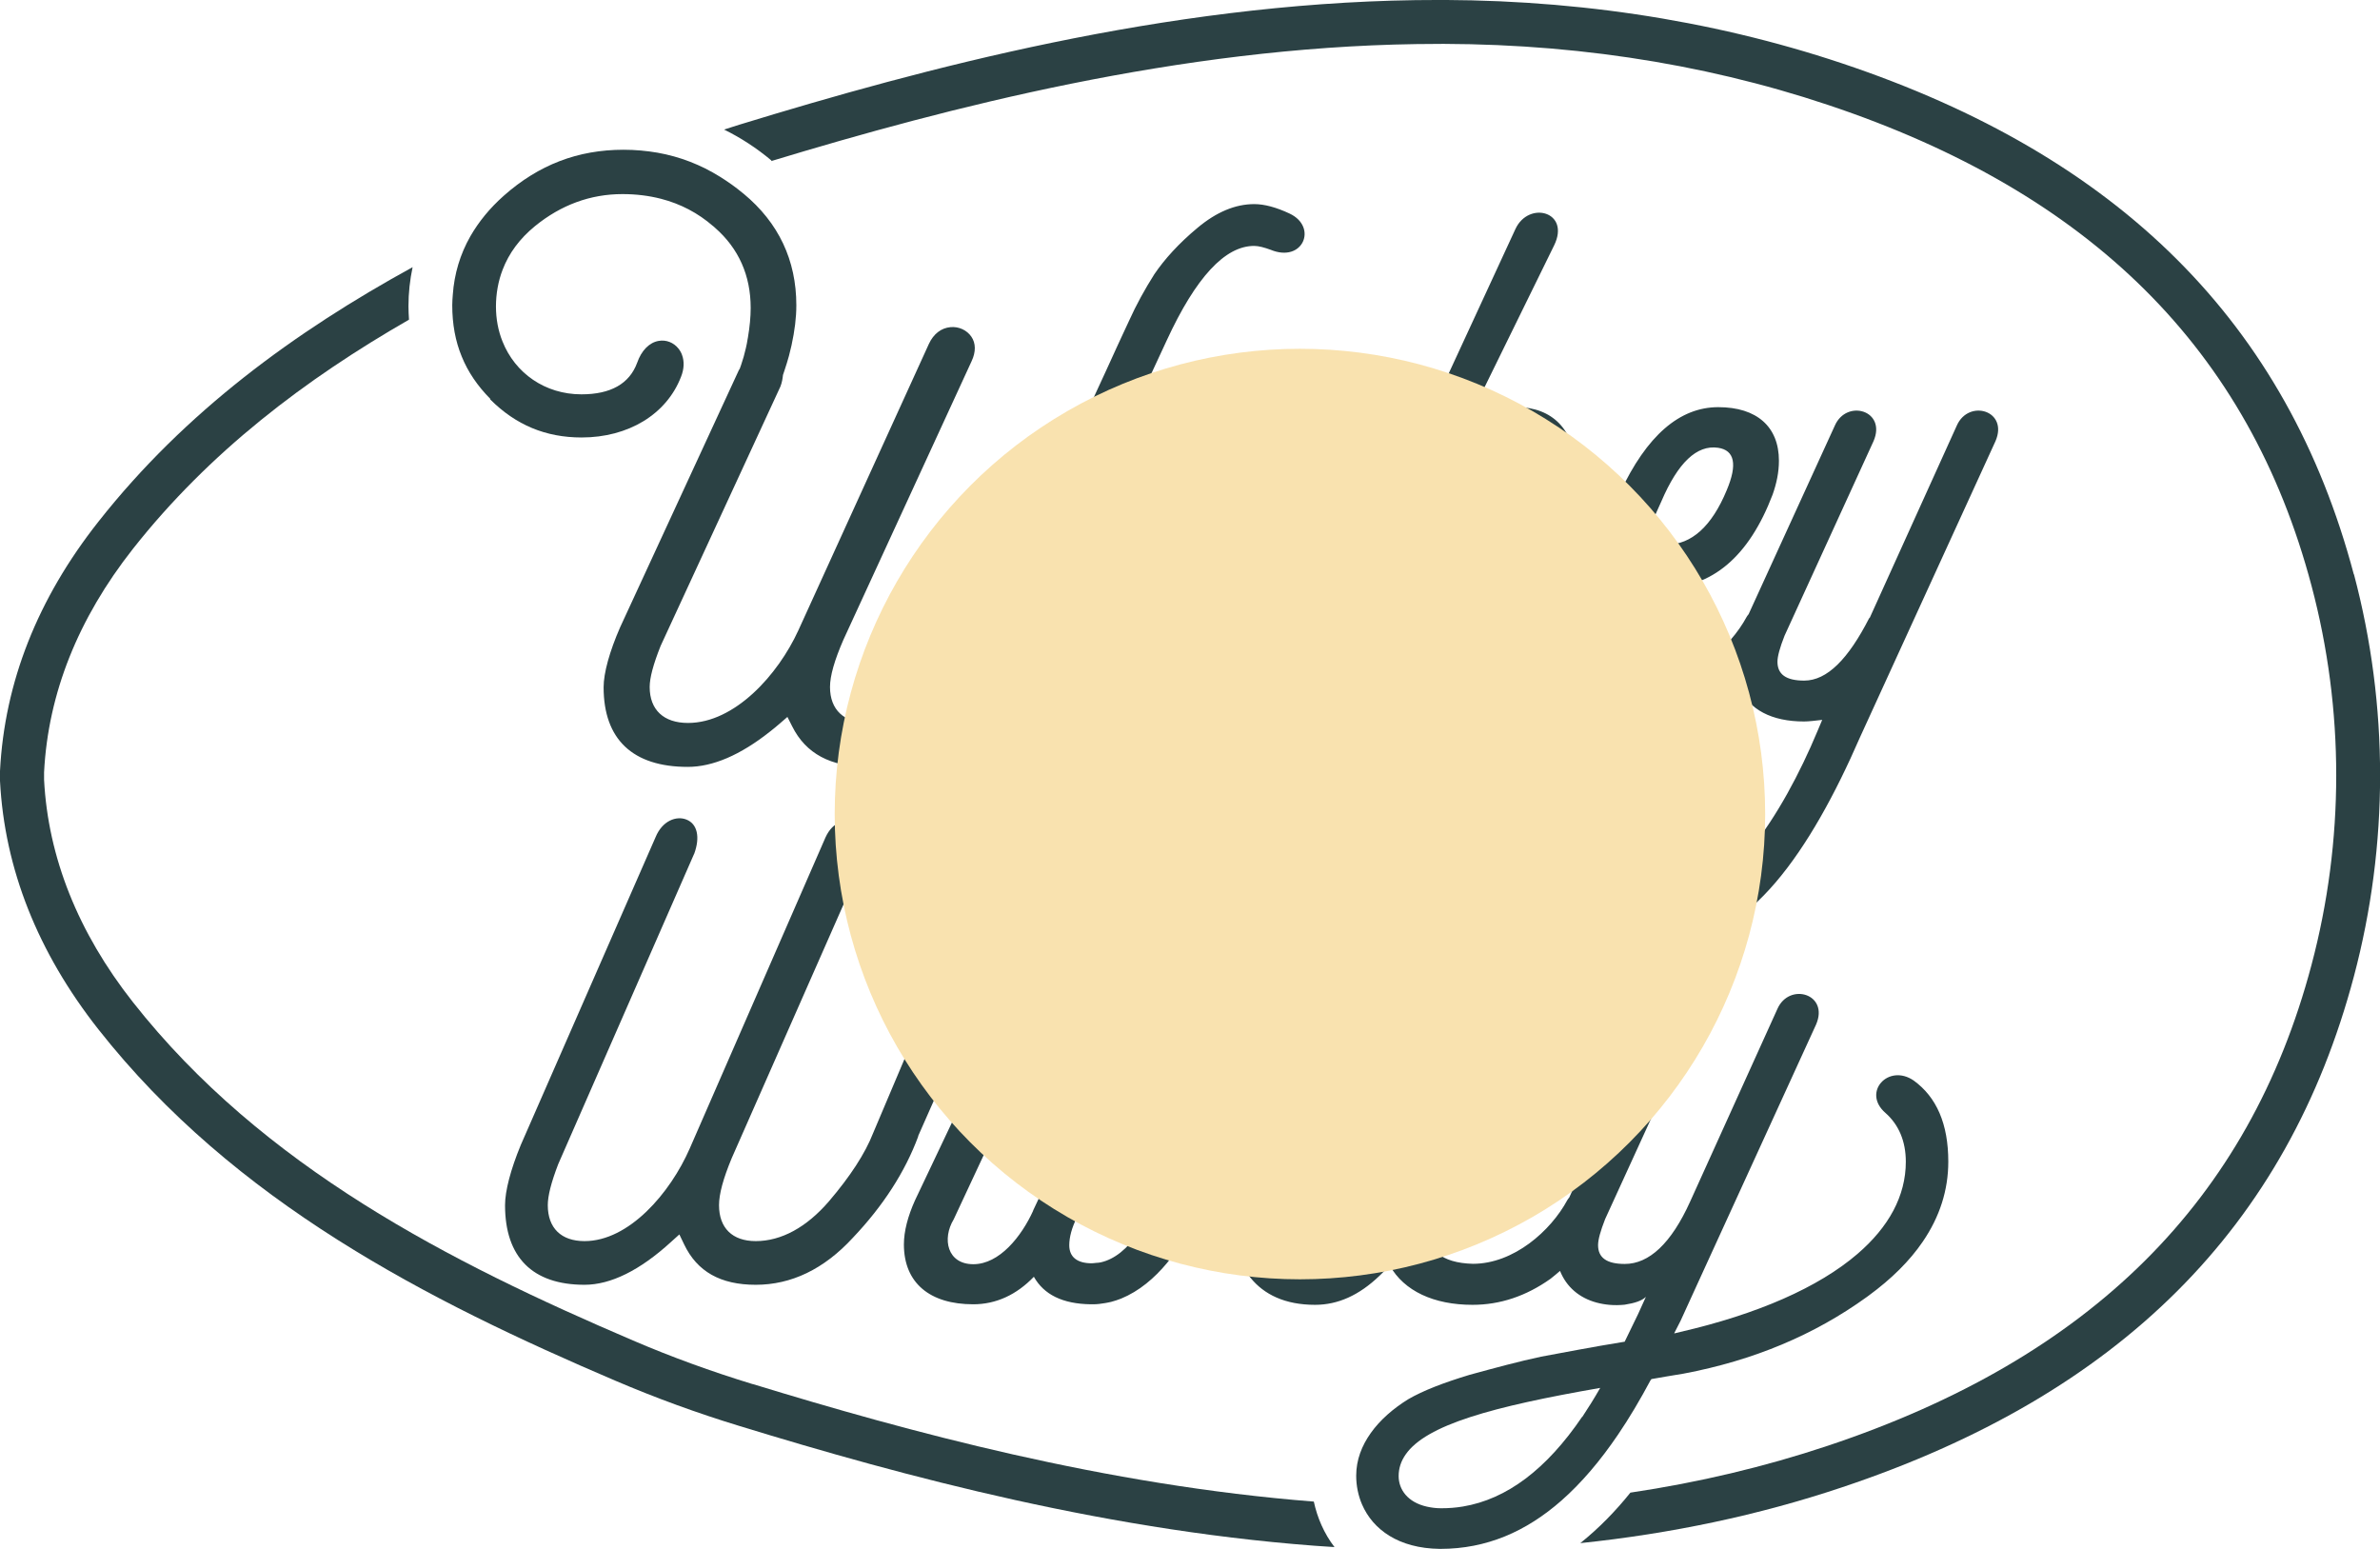
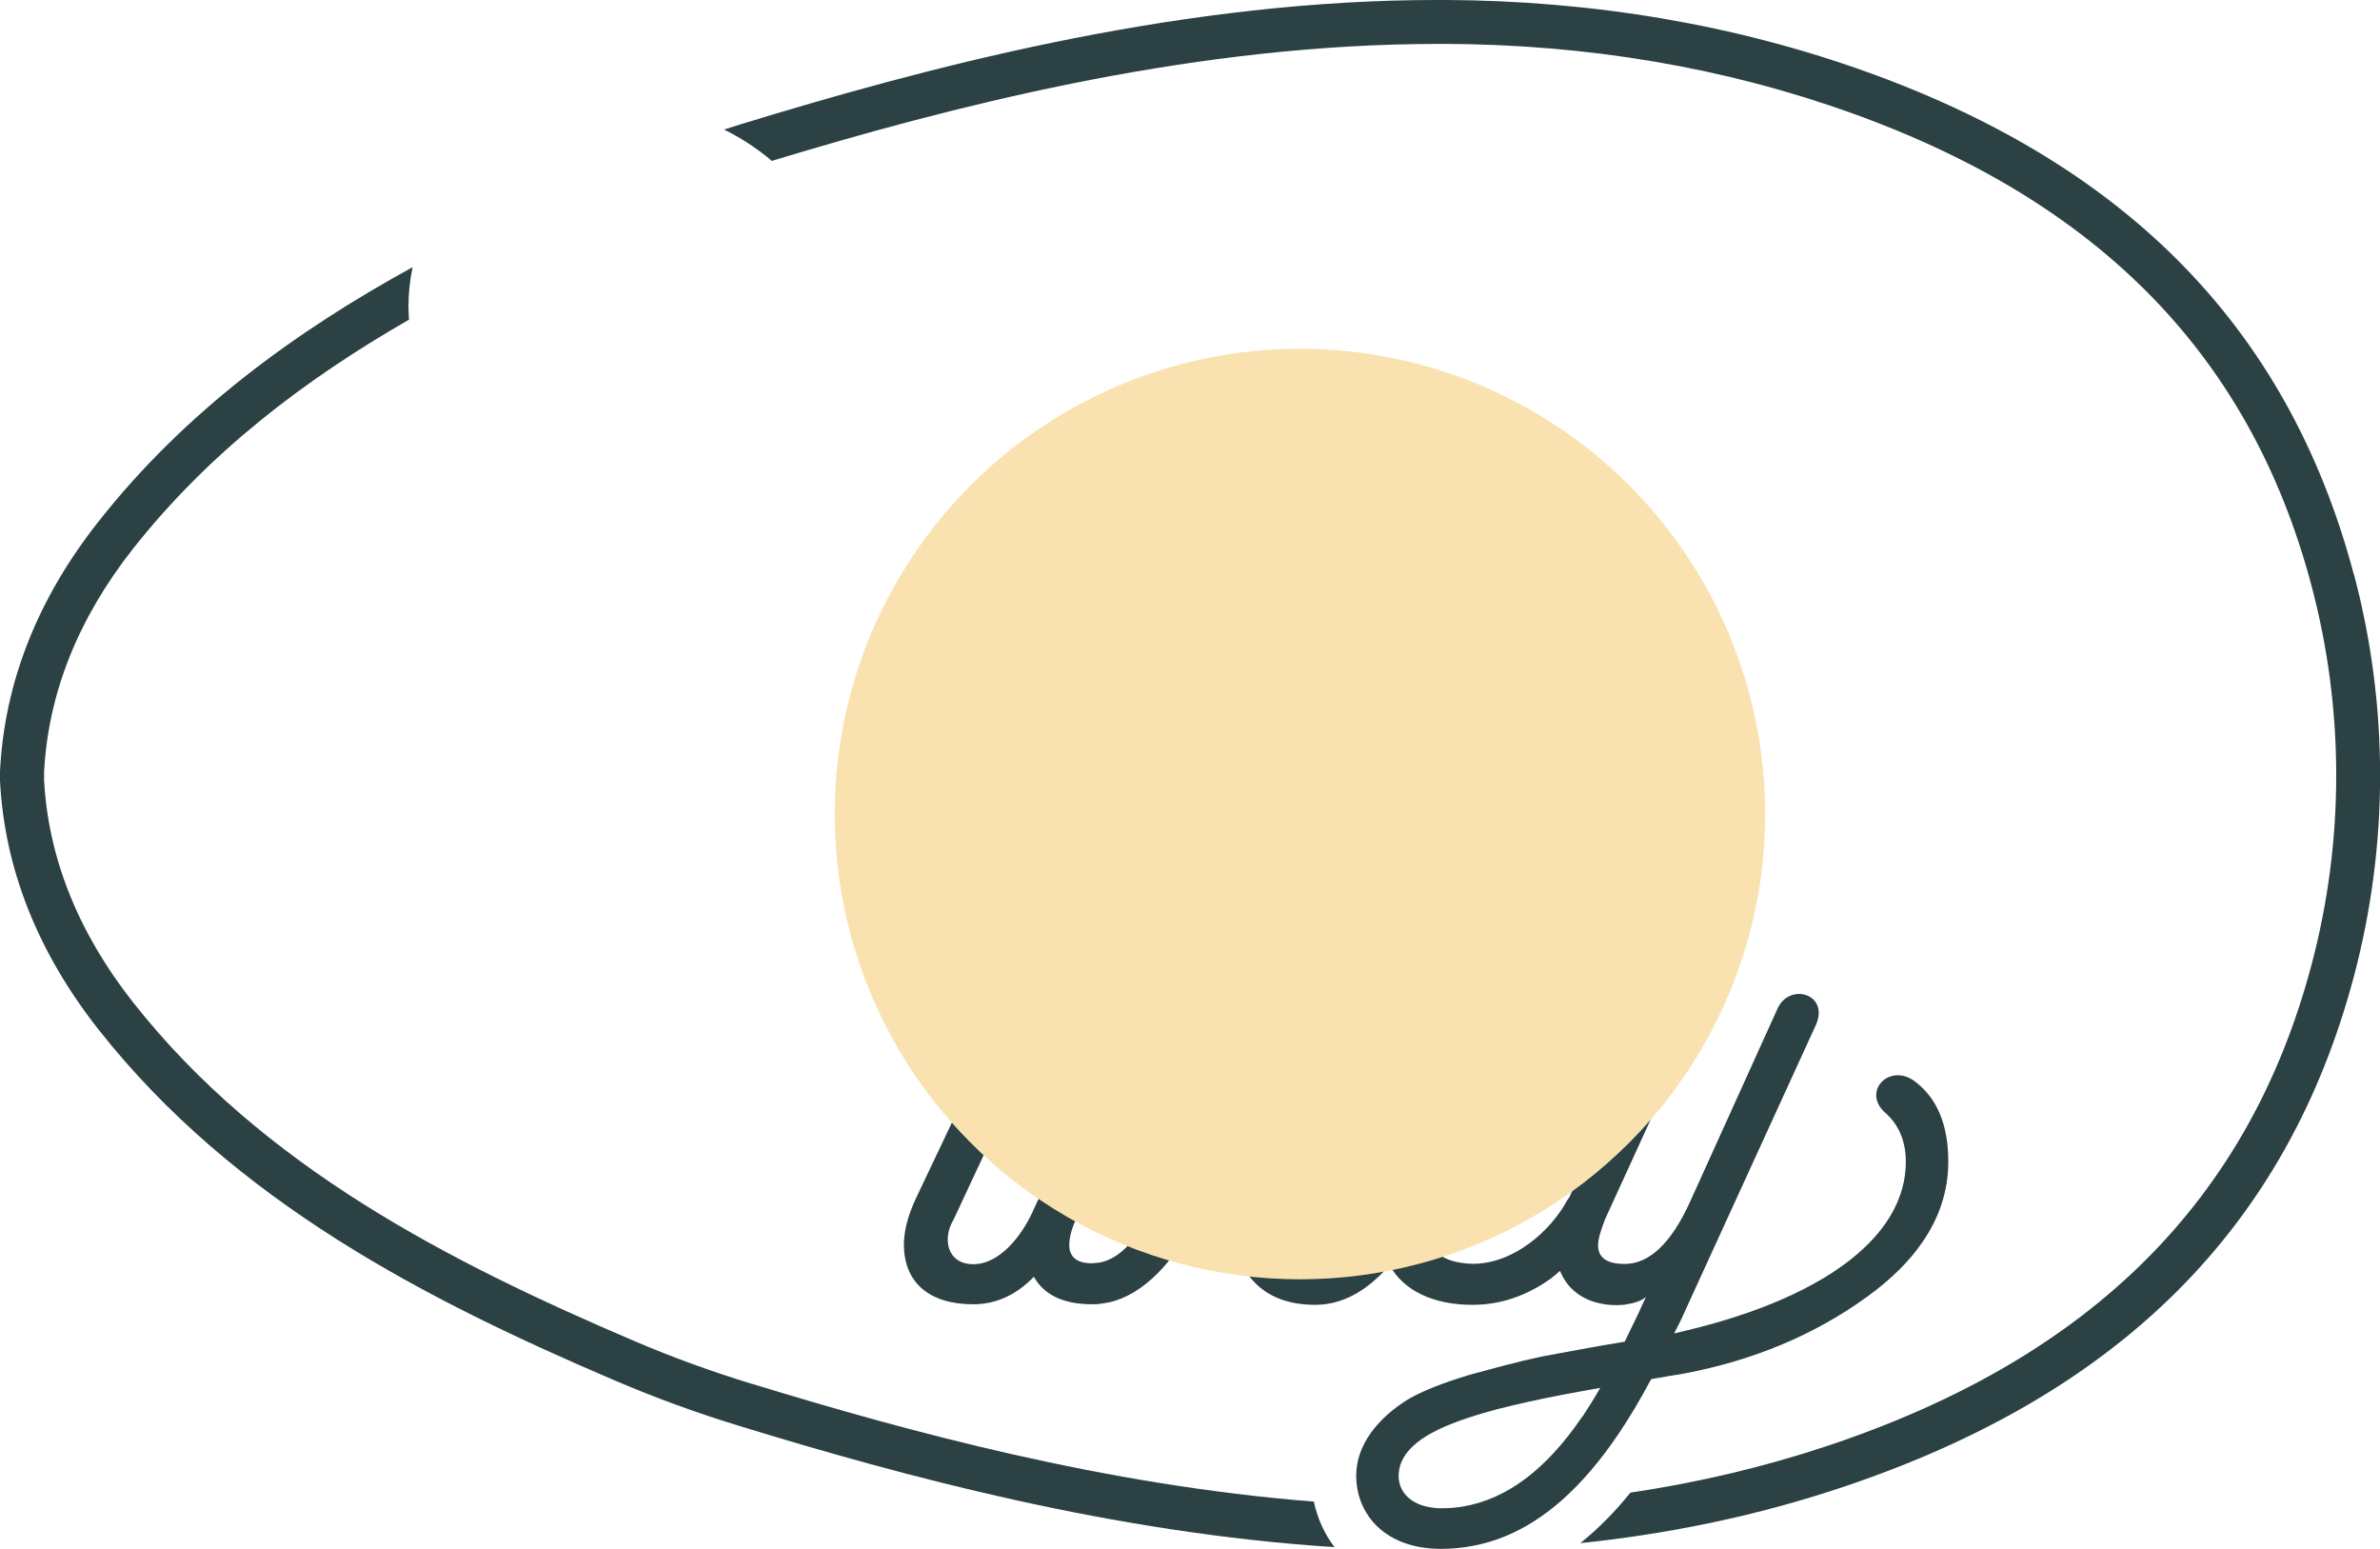
<svg xmlns="http://www.w3.org/2000/svg" viewBox="0 0 178.18 115.97">
  <defs>
    <style>.cls-1{fill:none;}.cls-2{fill:#2b4144;}.cls-3{fill:#f9e2af;mix-blend-mode:multiply;}.cls-4{isolation:isolate;}</style>
  </defs>
  <g class="cls-4">
    <g id="Layer_1">
      <g>
        <path class="cls-1" d="M111.36,84.49c1.83,0,3.36-1.36,4.48-4.07,.83-1.95,.59-3.01-.65-3.18-1.59-.23-3.01,1.12-4.24,4.01l-.77,1.71c-.41,1,0,1.53,1.18,1.53Z" />
        <path class="cls-1" d="M93.9,33.52c-1.24,0-2.36,.65-3.3,2.06-.88,1.41-.88,1.47-1.59,2.89l-4.24,9.08c-.88,1.47-.47,3.36,1.47,3.36s3.6-2.06,4.48-4.01l4.66-9.9c.77-1.53,.77-3.48-1.47-3.48Z" />
        <path class="cls-1" d="M124.8,40.77c1.83,0,3.36-1.36,4.48-4.07,.83-1.95,.59-3.01-.65-3.18-1.59-.23-3.01,1.12-4.24,4.01l-.77,1.71c-.41,1,0,1.53,1.18,1.53Z" />
        <path class="cls-1" d="M80.53,77.24c-1.24,0-2.36,.65-3.3,2.06-.88,1.41-.88,1.47-1.59,2.89l-4.24,9.08c-.88,1.47-.47,3.36,1.47,3.36s3.6-2.06,4.48-4.01l4.66-9.9c.77-1.53,.77-3.48-1.47-3.48Z" />
        <g>
          <path class="cls-2" d="M56.36,103.62c-3.11-.95-6.13-2.05-8.97-3.27-13.7-5.86-27.72-12.98-37.44-25.33-4.11-5.22-6.35-10.85-6.65-16.64v-.57c.3-5.88,2.54-11.5,6.65-16.72,5.72-7.26,12.92-12.71,20.67-17.16-.02-.33-.04-.66-.04-1,0-1.01,.11-1.98,.31-2.93-8.78,4.82-17.02,10.8-23.52,19.05C2.82,44.81,.34,51.07,0,57.72v.74c.34,6.57,2.82,12.82,7.36,18.59,10.18,12.93,24.63,20.3,38.73,26.32,2.95,1.26,6.08,2.41,9.3,3.39,12.2,3.74,27.93,8,44.52,9.06-.79-1.03-1.29-2.21-1.55-3.41-15.61-1.22-30.42-5.25-42.01-8.8Z" />
          <path class="cls-2" d="M176.22,43c-4.99-18.8-17.54-31.32-38.35-38.27C128,1.44,117.29-.17,105.97,.01c-18.79,.27-36.89,5.12-50.57,9.31-.4,.12-.8,.26-1.19,.38,1.24,.61,2.43,1.38,3.55,2.32l-.03,.04c13.29-4.03,30.52-8.5,48.3-8.76,10.93-.19,21.3,1.37,30.81,4.55,19.68,6.57,31.53,18.34,36.21,35.99,2.47,9.29,2.47,19.11,0,28.4-4.68,17.65-16.53,29.42-36.21,35.99-4.73,1.58-9.67,2.75-14.78,3.51-1.1,1.37-2.35,2.66-3.75,3.78,6.81-.71,13.36-2.09,19.57-4.17,20.82-6.95,33.36-19.47,38.35-38.27,2.61-9.84,2.61-20.25,0-30.09Z" />
-           <path class="cls-2" d="M51.97,63.92c.46-1.25,.24-2.25-.59-2.57-.74-.29-1.79,.08-2.3,1.32l-10.09,23.04c-.76,1.84-1.18,3.44-1.18,4.51,0,3.9,2.06,5.96,5.95,5.96,1.96,0,4.15-1.08,6.48-3.21l.62-.56,.36,.75c.97,2.03,2.72,3.02,5.36,3.02s5.09-1.15,7.27-3.52c2.27-2.39,3.91-4.94,4.89-7.58v-.04s3.03-6.85,3.03-6.85c1.93-4.48,2.9-8.19,2.9-10.99,0-1.9-.43-3.52-1.31-4.95-.72-1.1-1.64-1.1-2.19-.76-.67,.41-1.07,1.44-.35,2.73,.5,.95,.73,1.92,.73,3.07,0,1.74-.74,4.44-2.26,8.27l-3.93,9.28c-.59,1.51-1.71,3.23-3.3,5.09-1.68,1.95-3.57,2.98-5.48,2.98-1.75,0-2.75-.98-2.75-2.69,0-.83,.31-1.98,.95-3.52l10-22.69c.55-1.22,.05-2.1-.68-2.43-.74-.33-1.74-.12-2.3,1.11l-10.16,23.28c-1.46,3.34-4.55,6.94-7.88,6.94-1.75,0-2.75-.98-2.75-2.69,0-.69,.25-1.69,.78-3.07l10.17-23.22Z" />
-           <path class="cls-2" d="M100.56,32.99c.06-.24,.12-.47,.12-.65,0-.77-.35-1.18-1.12-1.3-.88-.06-1.53,.35-1.89,1.3-.53-1.18-2.18-1.89-3.77-1.89-3.01,0-5.54,2.12-7.6,6.43l-4.42,9.31c-.53,1.18-.83,2.3-.83,3.3,0,2.89,1.95,4.48,5.19,4.48,1.71,0,3.24-.71,4.54-2.06,.75,1.33,2.14,2.03,4.26,2.06,.02,0,.03,0,.04,0,.01,0,.02,0,.03,0,0,0,.02,0,.02,0,.03,0,.06,0,.09,0,.3,0,.6-.04,.89-.09,.15-.03,.3-.05,.45-.09,.26-.07,.51-.15,.76-.25,.16-.07,.32-.14,.48-.22,2.64-1.32,4.39-4.3,5.06-5.87l4.54-9.96c1.18-2.53,3.48-3.95,5.42-3.95,1.12,0,1.65,.53,1.65,1.59,0,1.59-.83,3.12-2.53,4.6-1.65,1.47-3.24,2.3-4.77,2.48-.88,.18-.88,.12-1.18,1.24-.3,1.36-.47,2.54-.47,3.54,0,3.95,1.83,7.02,6.31,7.02,1.71,0,3.3-.71,4.83-2.18,.29-.27,.54-.53,.8-.8,1.06,1.94,3.31,2.98,6.22,2.98,2.06,0,4.01-.65,5.84-1.94,.26-.19,.48-.4,.72-.6,.7,1.65,2.4,2.54,4.82,2.54,.35,0,.83-.06,1.36-.12l-.35,.83c-2.65,6.37-6.86,12.7-10.93,12.7-.62,0-1.15-.07-1.64-.18-.78,.91-1.85,1.62-3.16,2.08,1.22,.73,2.82,1.16,4.8,1.16,5.72,0,10.39-6.74,14.11-15.29l10.14-22.16c1-2.3-2-3.18-2.89-1.18l-6.54,14.44v-.06c-1.59,3.12-3.18,4.72-4.89,4.72-1.36,0-2-.47-2-1.41,0-.41,.18-1.06,.53-1.95l6.66-14.56c1-2.3-2-3.18-2.89-1.18l-6.46,14.13c-.05,.07-.1,.11-.14,.19-1.24,2.3-4.01,4.77-7.07,4.77-2.36-.06-3.54-1.06-3.54-2.95,0-.71,.29-1.89,.94-3.48,.3-.71,.83-.94,1.59-.71,.77,.18,1.36,.23,1.71,.23,3.77,0,6.54-2.36,8.31-7.01,.29-.83,.47-1.65,.47-2.53,0-2.54-1.65-4.01-4.54-4.01s-5.36,2.12-7.37,6.43l-3.18,6.72c-.5,1.04-.83,1.98-1.04,2.85-.52,1.11-1.23,2.18-2.79,3.46-.83,.65-1.65,1-2.42,1-2.06,0-3.06-1.41-3.06-4.24,0-.88,.29-1.47,.94-1.77,2.12-.88,4.01-2.3,5.66-4.13,1.71-1.89,2.53-3.83,2.53-5.78,0-2.83-1.71-4.54-4.36-4.54-1.24,0-2.53,.53-3.95,1.65l6.75-13.76c1.24-2.53-1.89-3.36-2.89-1.24l-13.46,29.13s0,0,0,.01c-.4,.73-.56,1.08-.84,1.56-.15,.24-.3,.49-.45,.71-.91,1.3-1.86,2.07-2.89,2.3-.11,.03-.23,.03-.35,.04-.11,.01-.22,.03-.33,.03-1.1,0-1.68-.48-1.68-1.35,0-.59,.18-1.3,.59-2.12l6.54-14.44Zm23.05,6.25l.77-1.71c1.24-2.89,2.65-4.24,4.24-4.01,1.24,.18,1.47,1.24,.65,3.18-1.12,2.71-2.65,4.07-4.48,4.07-1.18,0-1.59-.53-1.18-1.53Zm-32.9,7.66c-.88,1.94-2.53,4.01-4.48,4.01s-2.36-1.89-1.47-3.36l4.24-9.08c.71-1.41,.71-1.47,1.59-2.89,.94-1.42,2.06-2.06,3.3-2.06,2.24,0,2.24,1.95,1.47,3.48l-4.66,9.9Z" />
-           <path class="cls-2" d="M36.7,29.9c1.92,1.92,4.16,2.85,6.84,2.85,3.51,0,6.36-1.74,7.44-4.53,.24-.59,.26-1.17,.08-1.65-.06-.17-.15-.33-.27-.48-.36-.45-.92-.67-1.48-.57-.7,.12-1.29,.72-1.61,1.64-.58,1.57-1.98,2.36-4.17,2.36-2.73,0-4.97-1.59-5.91-3.96-.32-.79-.49-1.68-.49-2.62s.17-1.9,.5-2.75c.47-1.23,1.27-2.32,2.42-3.26,1.95-1.59,4.15-2.4,6.55-2.4,1.02,0,1.98,.12,2.88,.35,1.47,.38,2.77,1.06,3.91,2.05,0,0,.02,.02,.03,.02,.04,.03,.07,.07,.11,.1,1.77,1.55,2.67,3.57,2.67,6,0,.68-.07,1.41-.21,2.24l-.02,.1c-.04,.22-.07,.45-.13,.67-.1,.45-.22,.86-.35,1.24l-.11,.31s-.05,.06-.07,.11l-8.88,19.23c-.8,1.83-1.24,3.43-1.24,4.5,0,3.9,2.18,5.96,6.3,5.96,1.88,0,3.94-.89,6.14-2.63,.24-.19,.48-.38,.72-.59l.6-.52,.36,.71c1.02,2.04,2.87,3.03,5.67,3.03,.58,0,1.15-.06,1.71-.16,1.99-.34,3.81-1.31,5.5-2.92l-.03-.05c.35-.32,.71-.63,1.05-.99,.03-.03,.05-.06,.08-.09,1.59-1.74,3.03-4,4.33-6.78l3.24-6.97,2.31-4.97,1.07-2.3,1.62-3.49,1.49-3.21c2.18-4.72,4.36-7.07,6.54-7.07,.35,0,.77,.12,1.24,.29,2.42,1,3.54-1.71,1.42-2.71-1-.47-1.89-.71-2.65-.71-1.41,0-2.83,.59-4.24,1.77-1.42,1.18-2.48,2.36-3.24,3.48-.71,1.12-1.36,2.3-1.89,3.48l-.54,1.16-.42,.91-.36,.79-.37,.81-8.03,17.42c-1.02,2.18-2.31,4.13-3.85,5.8-.2,.22-.4,.45-.62,.66-.02,.02-.03,.04-.05,.06-.03,.03-.07,.07-.1,.1-.35,.34-.7,.64-1.06,.9-1.32,.98-2.72,1.5-4.12,1.5-1.82,0-2.87-.98-2.87-2.69,0-.83,.33-1.99,1-3.53l9.6-20.86c.33-.7,.32-1.35-.02-1.84-.33-.48-.93-.77-1.56-.71-.69,.06-1.27,.5-1.62,1.26l-9.77,21.44c-1.53,3.34-4.77,6.93-8.26,6.93-1.82,0-2.87-.98-2.87-2.69,0-.69,.27-1.7,.82-3.08l8.97-19.42c.12-.31,.16-.59,.19-.86l.1-.3c.14-.41,.25-.78,.35-1.14,.07-.26,.13-.51,.19-.78,.24-1.1,.36-2.08,.36-3,0-3.37-1.33-6.18-3.95-8.35,0,0-.02-.02-.03-.02-.56-.47-1.13-.87-1.72-1.24-1.46-.91-3.01-1.51-4.69-1.81-.82-.14-1.67-.22-2.55-.22-3.41,0-6.34,1.12-8.96,3.44-1.05,.93-1.87,1.94-2.5,3.03-.77,1.35-1.21,2.82-1.32,4.39-.02,.26-.04,.51-.04,.78,0,1.4,.23,2.68,.71,3.84,.47,1.16,1.19,2.21,2.14,3.17Z" />
          <path class="cls-2" d="M123.58,103.33s.03-.06,.05-.09c.65-.12,1.41-.24,2.42-.41,5.24-.99,9.78-2.9,13.7-5.73,.05-.04,.1-.07,.15-.11,1.72-1.26,3.07-2.6,4.05-4.04,1.27-1.86,1.91-3.86,1.91-5.99,0-2.83-.88-4.83-2.59-6.07-1.89-1.3-3.89,.88-2.12,2.42,1,.88,1.53,2.12,1.53,3.66,0,2.56-1.28,4.89-3.62,6.9-2.92,2.51-7.49,4.51-13.26,5.84-.15,.03-.29,.07-.45,.11v-.03s.47-.92,.47-.92l1.26-2.76,8.88-19.41c1-2.3-2-3.18-2.89-1.18l-6.54,14.44c-1.41,3.12-3.07,4.66-4.89,4.66-1.36,0-2-.47-2-1.41,0-.41,.18-1.06,.53-1.95l6.66-14.56c1-2.3-2-3.18-2.89-1.18l-6.46,14.13c-.05,.07-.1,.11-.14,.19-1.24,2.3-4.01,4.77-7.07,4.77-2.36-.06-3.54-1.06-3.54-2.95,0-.71,.29-1.89,.94-3.48,.3-.71,.83-.94,1.59-.71,.77,.18,1.36,.23,1.71,.23,3.77,0,6.54-2.36,8.31-7.01,.29-.83,.47-1.65,.47-2.53,0-2.54-1.65-4.01-4.54-4.01s-5.36,2.12-7.37,6.43l-3.18,6.72c-.54,1.12-.88,2.13-1.09,3.05-.52,1.04-1.22,2.06-2.69,3.26-.83,.65-1.65,1-2.42,1-2.06,0-3.06-1.41-3.06-4.24,0-.88,.29-1.47,.94-1.77,2.12-.88,4.01-2.3,5.66-4.13,1.71-1.89,2.53-3.83,2.53-5.78,0-4.01-4.19-6.42-8.43-2.77l1.77-3.65c1.59-3.24,3.36-5.84,5.3-7.9,5.66,3.12,9.25,4.72,13.32,4.72,.62,0,1.2-.05,1.76-.13,.45-.07,.86-.17,1.26-.29,1.29-.36,2.37-.95,3.21-1.73,.53-.5,.96-1.06,1.29-1.69,.46-.89,.73-1.88,.73-2.95,0-.43-.07-.84-.17-1.23-.12,.02-.22,.07-.36,.07-1.2,.11-2.13,.78-2.66,1.65-.03,.05-.04,.11-.07,.16-.12,.57-.41,1.08-.84,1.51-.67,.68-1.68,1.17-2.95,1.35-.23,.03-.49,.05-.74,.06-.16,0-.3,.03-.46,.03-2.77,0-6.37-1.18-10.79-3.6,2.89-2.12,5.95-3.18,9.14-3.18,1.1-.05,2.33,.06,3.43,.34,.14-.19,.26-.37,.41-.55,.69-.79,1.51-1.34,2.44-1.69-.71-.36-1.47-.64-2.22-.81-1.47-.29-2.89-.47-4.36-.41-4.72,.18-8.72,1.65-12.02,4.42-5.01-2.65-9.08-4.01-12.26-4.01-3.01,0-5.48,.94-7.37,2.77-1.89,1.83-2.83,3.89-2.83,6.13,0,1.24,.24,2.24,.71,3.01,.06,.12,.18,.23,.29,.35,.71,.83,1.41,.94,2.18,.41s.88-1.18,.35-1.95c-.24-.41-.35-1-.35-1.83,0-1.41,.65-2.71,1.94-3.89,1.3-1.24,3.01-1.83,5.07-1.83,2.59,0,5.89,1.06,9.96,3.18-1.71,1.71-3.42,4.66-5.25,8.72l-3.07,6.84-5.3,11.6s0,0,0,.01c-.4,.73-.56,1.08-.84,1.56-.15,.24-.3,.49-.45,.71-.91,1.3-1.86,2.07-2.89,2.3-.11,.03-.23,.03-.35,.04-.11,.01-.22,.03-.33,.03-1.1,0-1.68-.48-1.68-1.35,0-.59,.18-1.3,.59-2.12l6.54-14.44c.06-.24,.12-.47,.12-.65,0-.77-.35-1.18-1.12-1.3-.88-.06-1.53,.35-1.89,1.3-.53-1.18-2.18-1.89-3.77-1.89-3.01,0-5.54,2.12-7.6,6.43l-4.42,9.31c-.53,1.18-.83,2.3-.83,3.3,0,2.89,1.95,4.48,5.19,4.48,1.71,0,3.24-.71,4.54-2.06,.75,1.33,2.14,2.03,4.26,2.06,.02,0,.03,0,.04,0,.01,0,.02,0,.03,0,0,0,.02,0,.02,0,.03,0,.06,0,.09,0,.3,0,.6-.04,.89-.09,.15-.03,.3-.05,.45-.09,.26-.07,.51-.15,.76-.25,.16-.07,.32-.14,.48-.22,2.64-1.32,4.39-4.3,5.06-5.87l4.54-9.96c1.41-2.53,3.54-3.95,5.42-3.95,1.12,0,1.65,.53,1.65,1.59,0,1.59-.83,3.12-2.53,4.6-1.65,1.47-3.24,2.3-4.77,2.48-.88,.18-.88,.12-1.18,1.24-.3,1.36-.47,2.54-.47,3.54,0,3.95,1.83,7.02,6.31,7.02,1.71,0,3.3-.71,4.83-2.18,.28-.26,.51-.51,.76-.77,1.07,1.92,3.31,2.95,6.2,2.95,2.06,0,4.01-.65,5.84-1.95,.25-.19,.47-.39,.71-.59,.48,1.2,1.44,2.02,2.73,2.37,.63,.17,1.33,.24,2.11,.16,.77-.12,1.3-.3,1.59-.59l-.59,1.3-1,2.06c-2.53,.41-4.66,.83-6.25,1.12-1.65,.35-3.42,.83-5.36,1.36-1.95,.59-3.48,1.18-4.6,1.83-1.11,.69-2.1,1.54-2.8,2.53-.67,.94-1.09,2.01-1.09,3.19,0,.75,.15,1.49,.44,2.16,.81,1.87,2.73,3.28,5.81,3.32h.06c3.44,0,6.41-1.29,9.06-3.62,1.5-1.32,2.9-2.97,4.23-4.93,.85-1.25,1.66-2.62,2.45-4.1Zm-13.39-20.36l.77-1.71c1.24-2.89,2.65-4.24,4.24-4.01,1.24,.18,1.47,1.24,.65,3.18-1.12,2.71-2.65,4.07-4.48,4.07-1.18,0-1.59-.53-1.18-1.53Zm-32.84,7.66c-.88,1.94-2.53,4.01-4.48,4.01s-2.36-1.89-1.47-3.36l4.24-9.08c.71-1.41,.71-1.47,1.59-2.89,.94-1.42,2.06-2.06,3.3-2.06,2.24,0,2.24,1.95,1.47,3.48l-4.66,9.9Zm41.1,15.43c-2.67,3.93-5.64,6.17-8.93,6.72-.53,.09-1.08,.13-1.63,.13-.4,0-.74-.05-1.06-.12-1.44-.32-2.12-1.28-2.12-2.29,0-.59,.18-1.12,.52-1.61,1.54-2.23,6.51-3.59,14.57-4.99-.44,.77-.89,1.49-1.34,2.17Z" />
          <path class="cls-2" d="M120.82,62.86c.11-.28,.25-.54,.43-.79,.01-.01,.02-.03,.03-.04,.04-.06,.11-.11,.16-.16,.55-.66,1.35-1.15,2.34-1.24,.22,0,.4-.05,.58-.11,.68-.23,1.05-.82,1.06-1.43,0-.21-.04-.41-.12-.61,0,0,.02,0,.02,.01-.09-.23-.26-.43-.47-.59,0,0,0,.02,0,.02-.27-.21-.61-.36-1.07-.36-.6,.02-1.15,.13-1.67,.27-1.14,.32-2.12,.92-2.93,1.85-.02,.02-.03,.05-.05,.07-.91,1.07-1.45,2.21-1.63,3.4h0c-.04,.29-.09,.58-.09,.88,0,0,0,0,0,0,0,0,0,.01,0,.02h0c0,.39,.04,.76,.1,1.13,1.5-.27,2.62-.97,3.19-1.93,.03-.1,.05-.2,.09-.31l-.03-.06,.05-.02h0Z" />
        </g>
      </g>
      <circle class="cls-3" cx="97.32" cy="60.94" r="34.83" />
    </g>
  </g>
</svg>